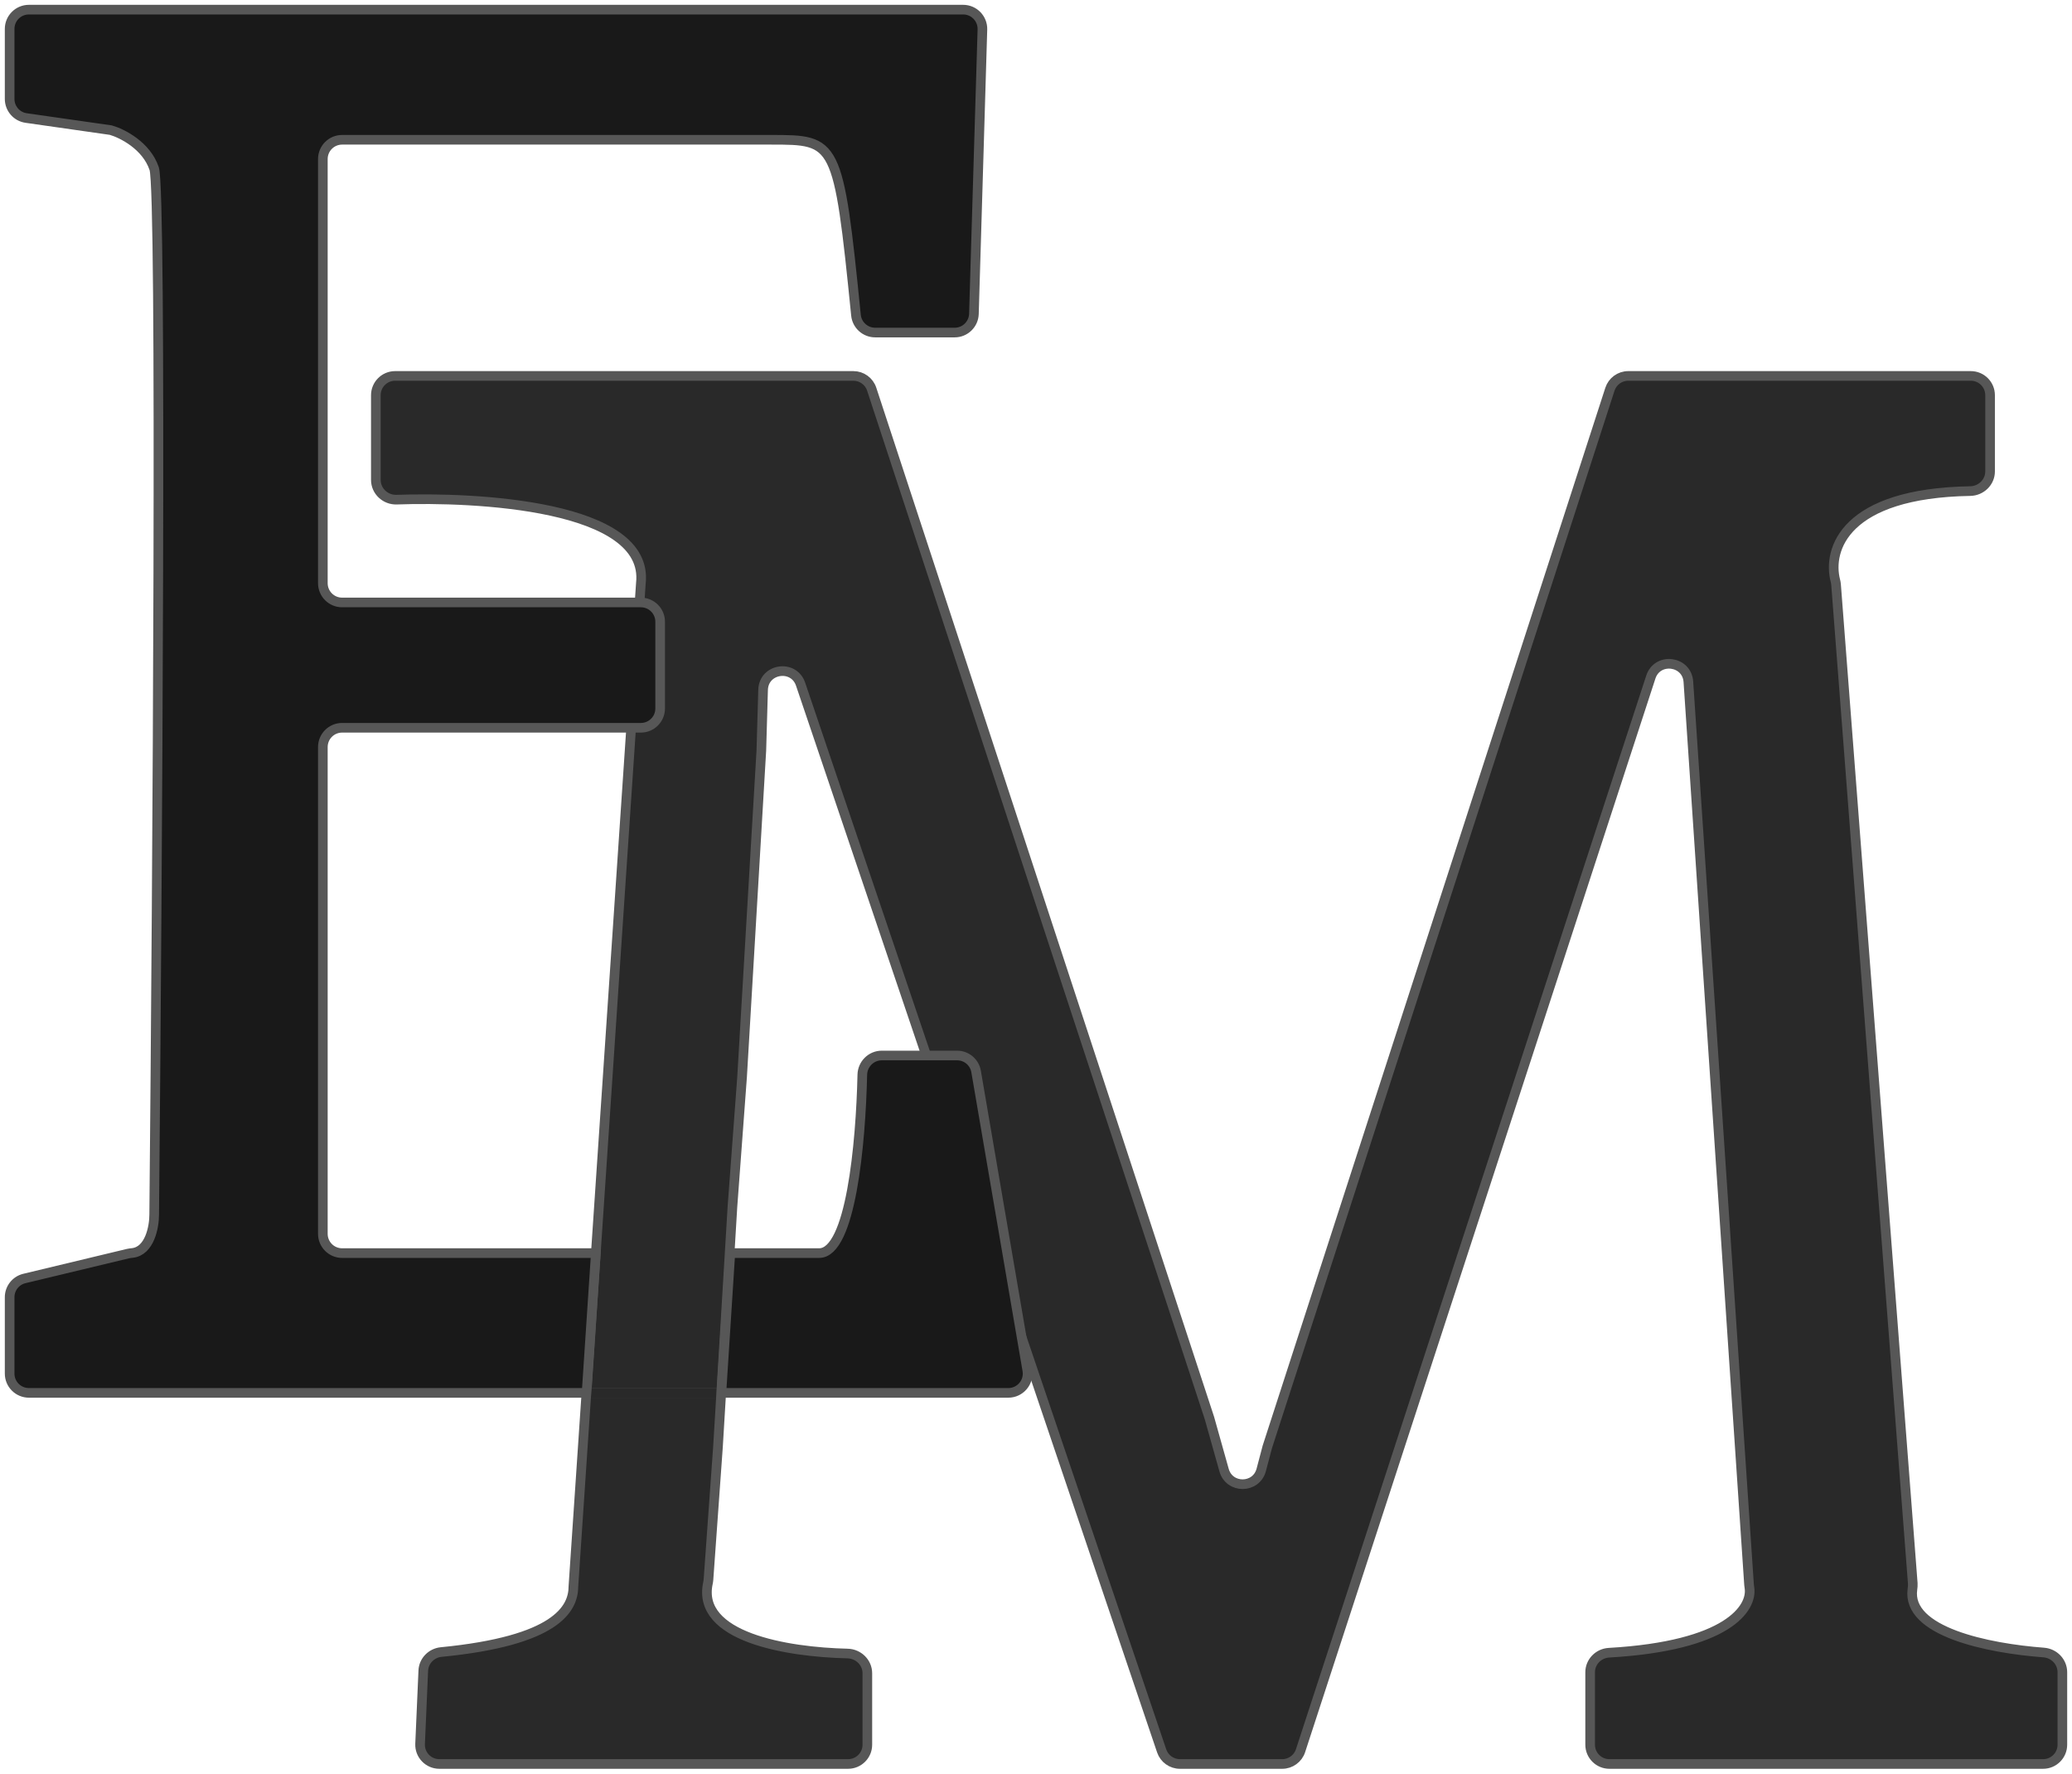
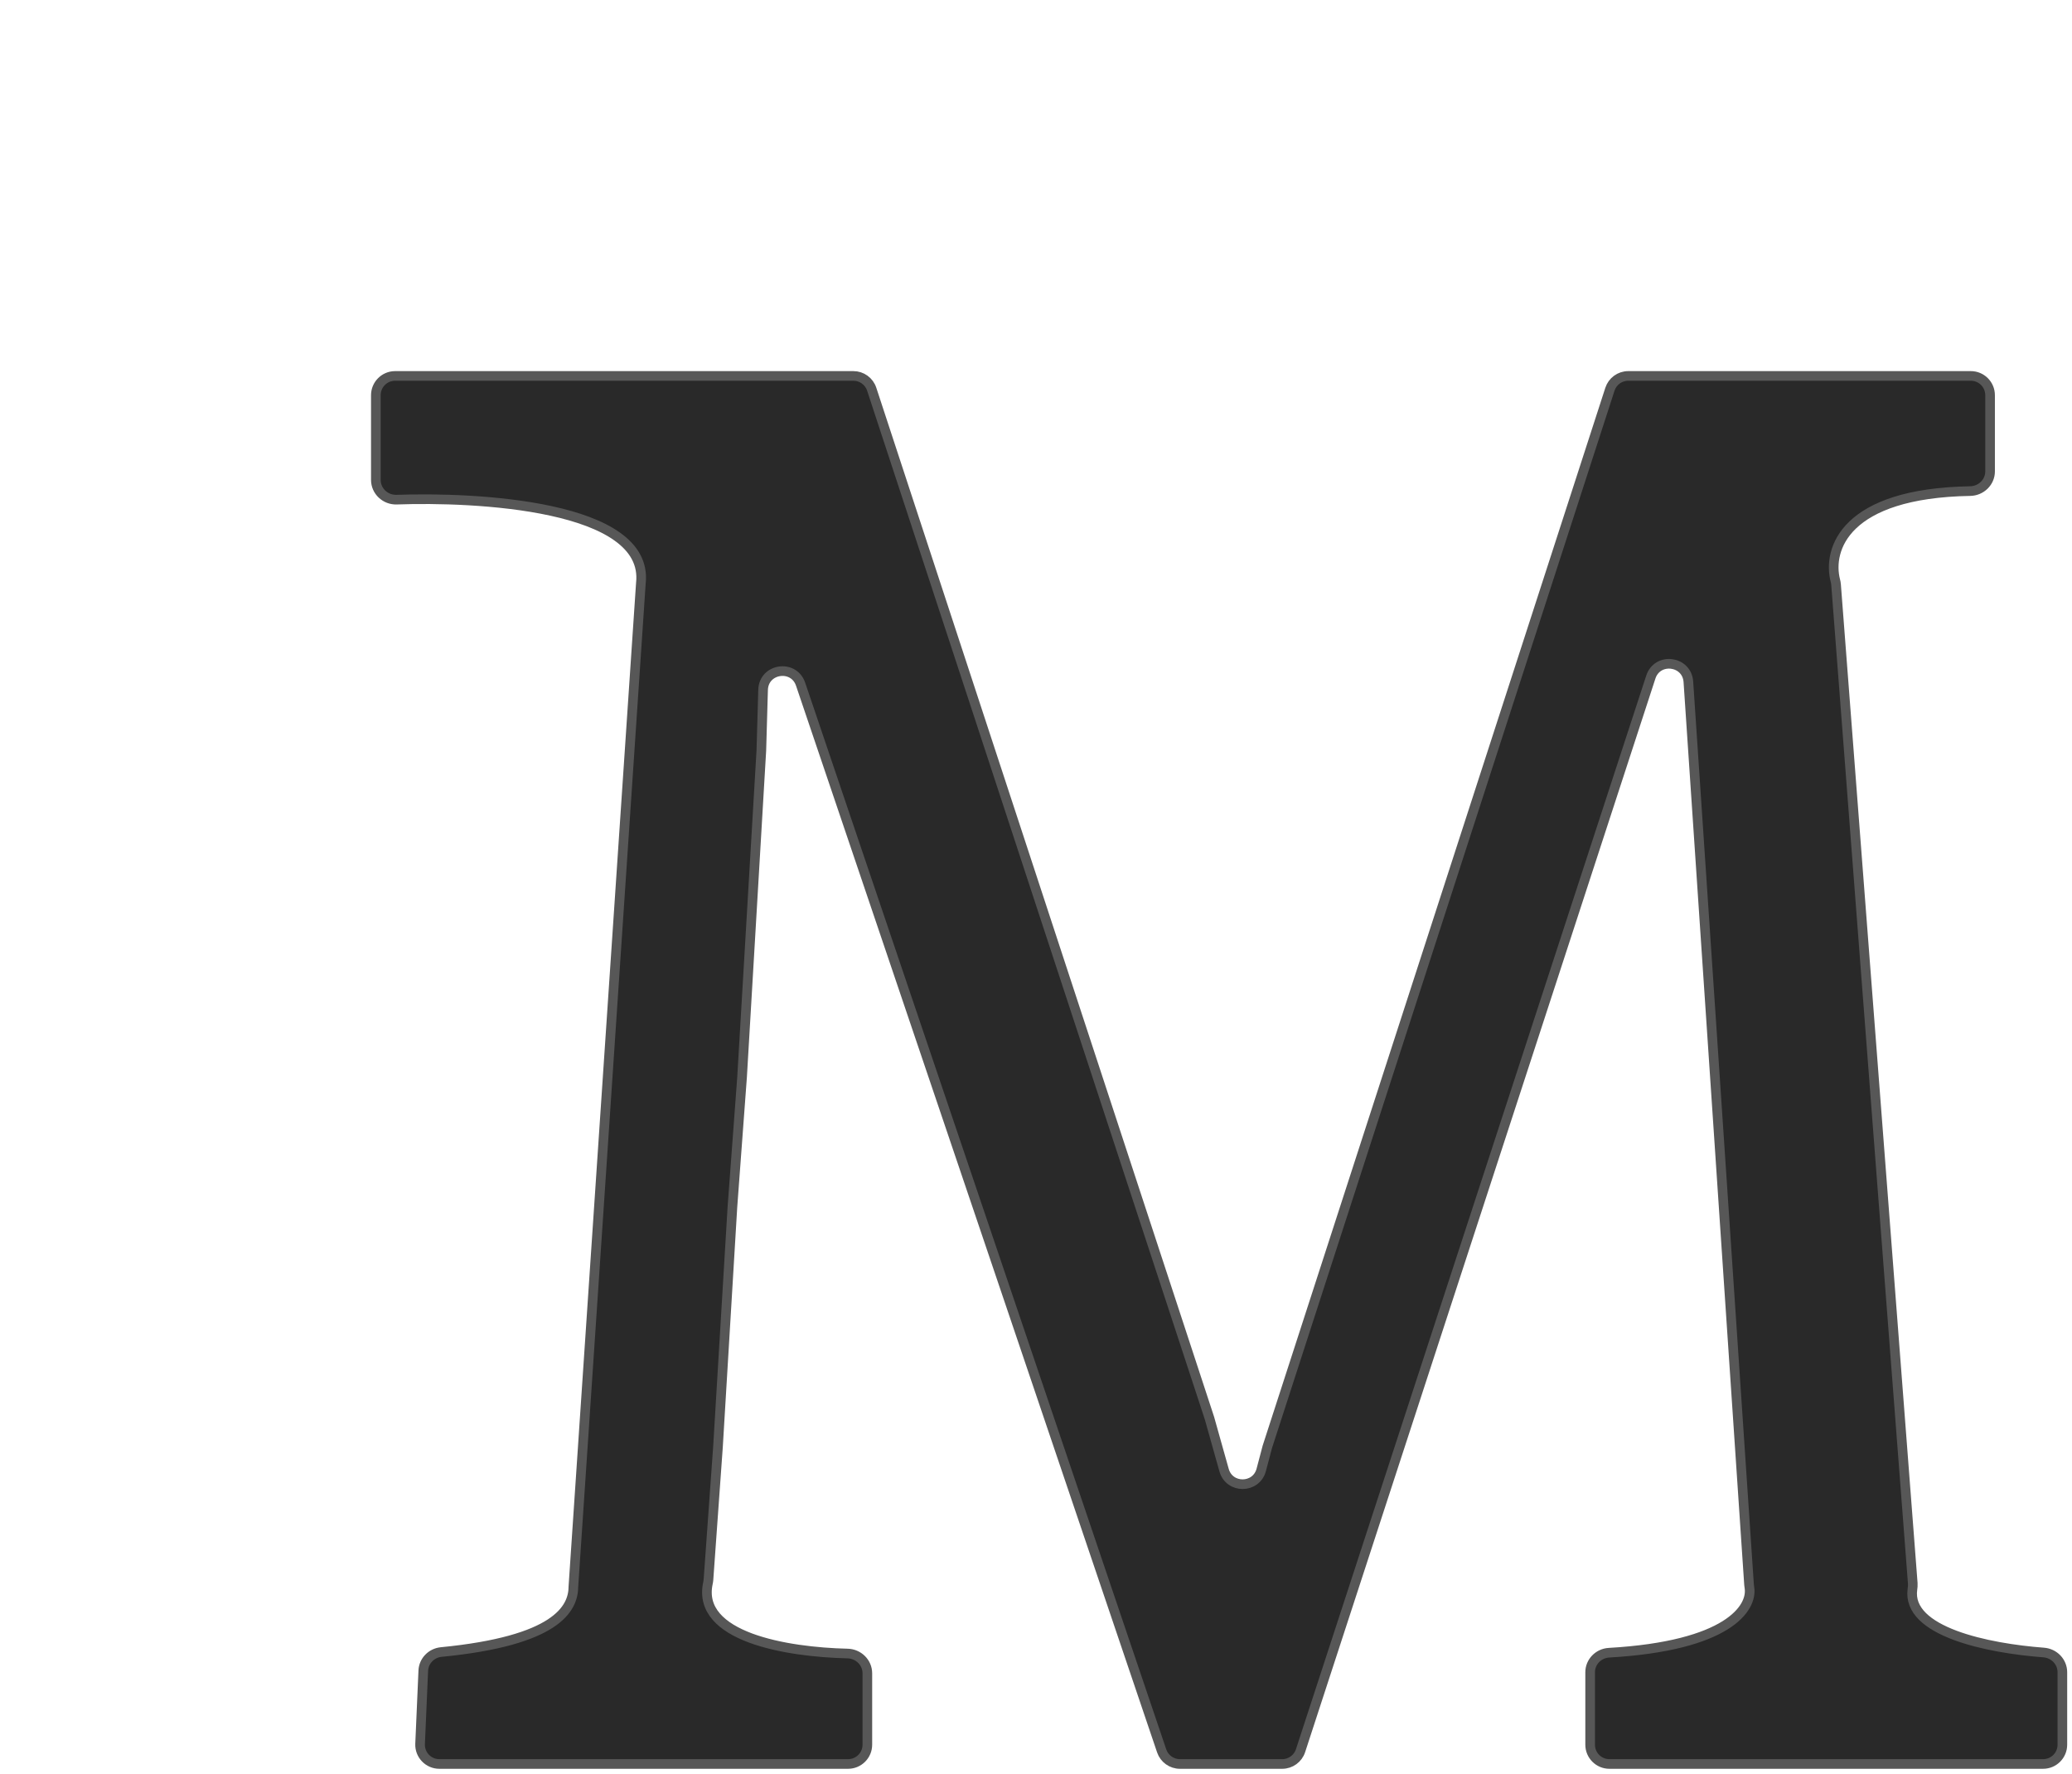
<svg xmlns="http://www.w3.org/2000/svg" width="215" height="184" viewBox="0 0 215 184" fill="none">
  <path d="M88 183H45.589C44.45 183 43.541 182.051 43.591 180.913L43.922 173.316C43.967 172.303 44.77 171.487 45.78 171.388C57.679 170.227 59.5 166.942 59.5 164.564L66.5 60.5C67.405 52.356 49.202 51.546 41.163 51.835C39.996 51.877 39 50.955 39 49.787V41C39 39.895 39.895 39 41 39H88.552C89.416 39 90.182 39.555 90.452 40.376L125.5 147.125L127.015 152.516C127.566 154.477 130.354 154.455 130.874 152.485L131.5 150.114L167.052 40.384C167.319 39.559 168.087 39 168.954 39H204.5C205.605 39 206.5 39.895 206.5 41V48.905C206.5 50.03 205.563 50.928 204.438 50.947C191.421 51.165 189.621 57.002 190.442 60.218C190.478 60.358 190.506 60.498 190.517 60.642L198.477 164.258C198.492 164.461 198.472 164.668 198.443 164.869C197.812 169.282 206.288 171.004 212.063 171.437C213.142 171.518 214 172.4 214 173.482V181C214 182.105 213.105 183 212 183H167C165.895 183 165 182.105 165 181V173.485C165 172.402 165.871 171.52 166.952 171.458C179.322 170.749 181.854 166.824 181.53 164.721L181.525 164.685C181.51 164.592 181.496 164.498 181.489 164.404L175.193 70.731C175.045 68.536 171.978 68.153 171.296 70.244L134.95 181.62C134.682 182.443 133.914 183 133.049 183H122.434C121.577 183 120.815 182.453 120.54 181.641L83.074 70.982C82.359 68.869 79.245 69.336 79.181 71.566L79 77.865L77 111.747L76 125.201L74.5 150.114L73.513 163.891C73.504 164.007 73.484 164.127 73.459 164.24C72.257 169.824 81.6 171.396 87.948 171.542C89.073 171.568 90 172.469 90 173.594V181C90 182.105 89.105 183 88 183Z" fill="#292929" stroke="#575757" />
-   <path d="M1 142.5V134.577C1 133.653 1.634 132.848 2.533 132.633L13.27 130.056C13.423 130.019 13.581 130.005 13.737 129.987C15.54 129.785 16 127.279 16 126C16.333 90.833 16.8 19.9 16 17.5C15.2 15.1 12.667 13.833 11.5 13.5L2.717 12.245C1.732 12.105 1 11.261 1 10.265V3C1 1.895 1.895 1 3 1H99.939C101.067 1 101.972 1.932 101.939 3.06L101.058 32.56C101.026 33.641 100.14 34.5 99.059 34.5H93.5H90.815C89.788 34.5 88.922 33.721 88.82 32.699C86.993 14.501 86.783 14.501 80.001 14.501H80H35.5C34.395 14.501 33.5 15.396 33.5 16.5V60.501C33.5 61.605 34.395 62.501 35.5 62.501H66.5C67.605 62.501 68.5 63.396 68.5 64.501V73.501C68.5 74.605 67.605 75.501 66.5 75.501H35.5C34.395 75.501 33.5 76.396 33.5 77.501V128C33.5 129.105 34.395 130 35.5 130H61.827L60.866 144.5H74.854L75.782 130H85C88.276 130 89.316 118.685 89.477 111.499C89.501 110.394 90.395 109.5 91.5 109.5H99.314C100.288 109.5 101.12 110.202 101.285 111.163L106.599 142.163C106.809 143.384 105.868 144.5 104.628 144.5H3C1.895 144.5 1 143.605 1 142.5Z" fill="#191919" stroke="#575757" />
-   <path d="M61.398 144H74.36L74.307 145H61.316L61.398 144Z" fill="#292929" />
</svg>